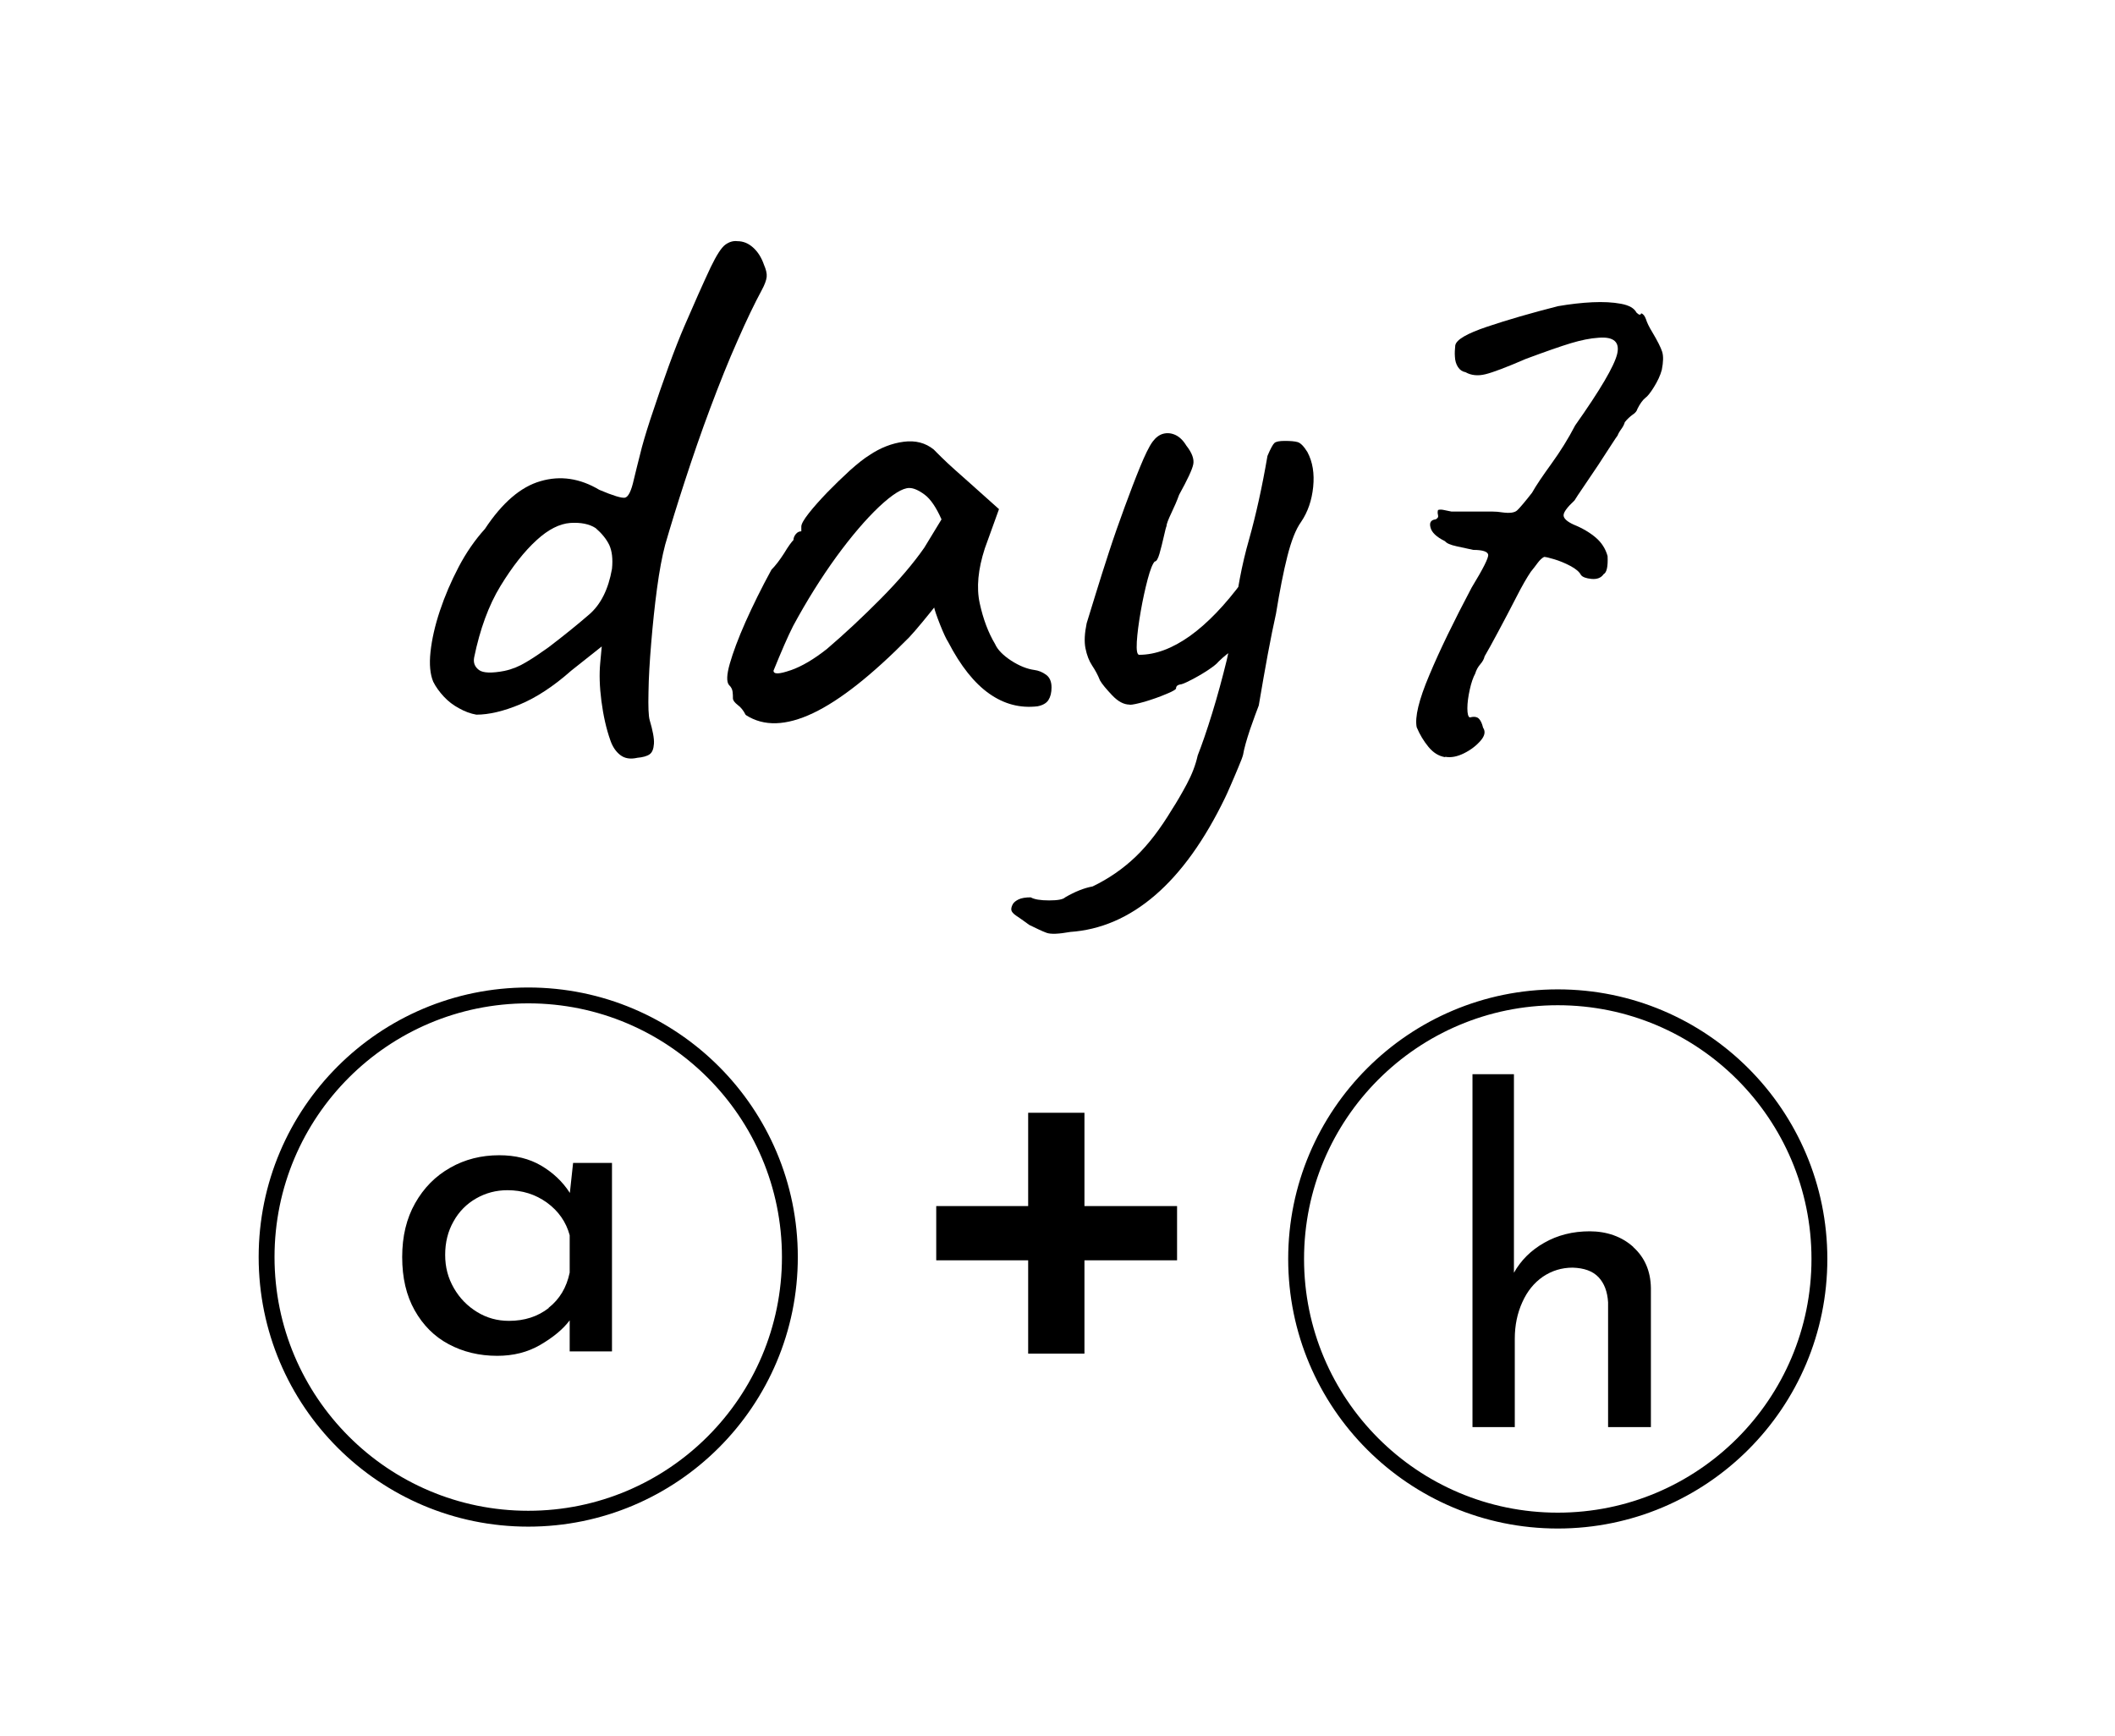
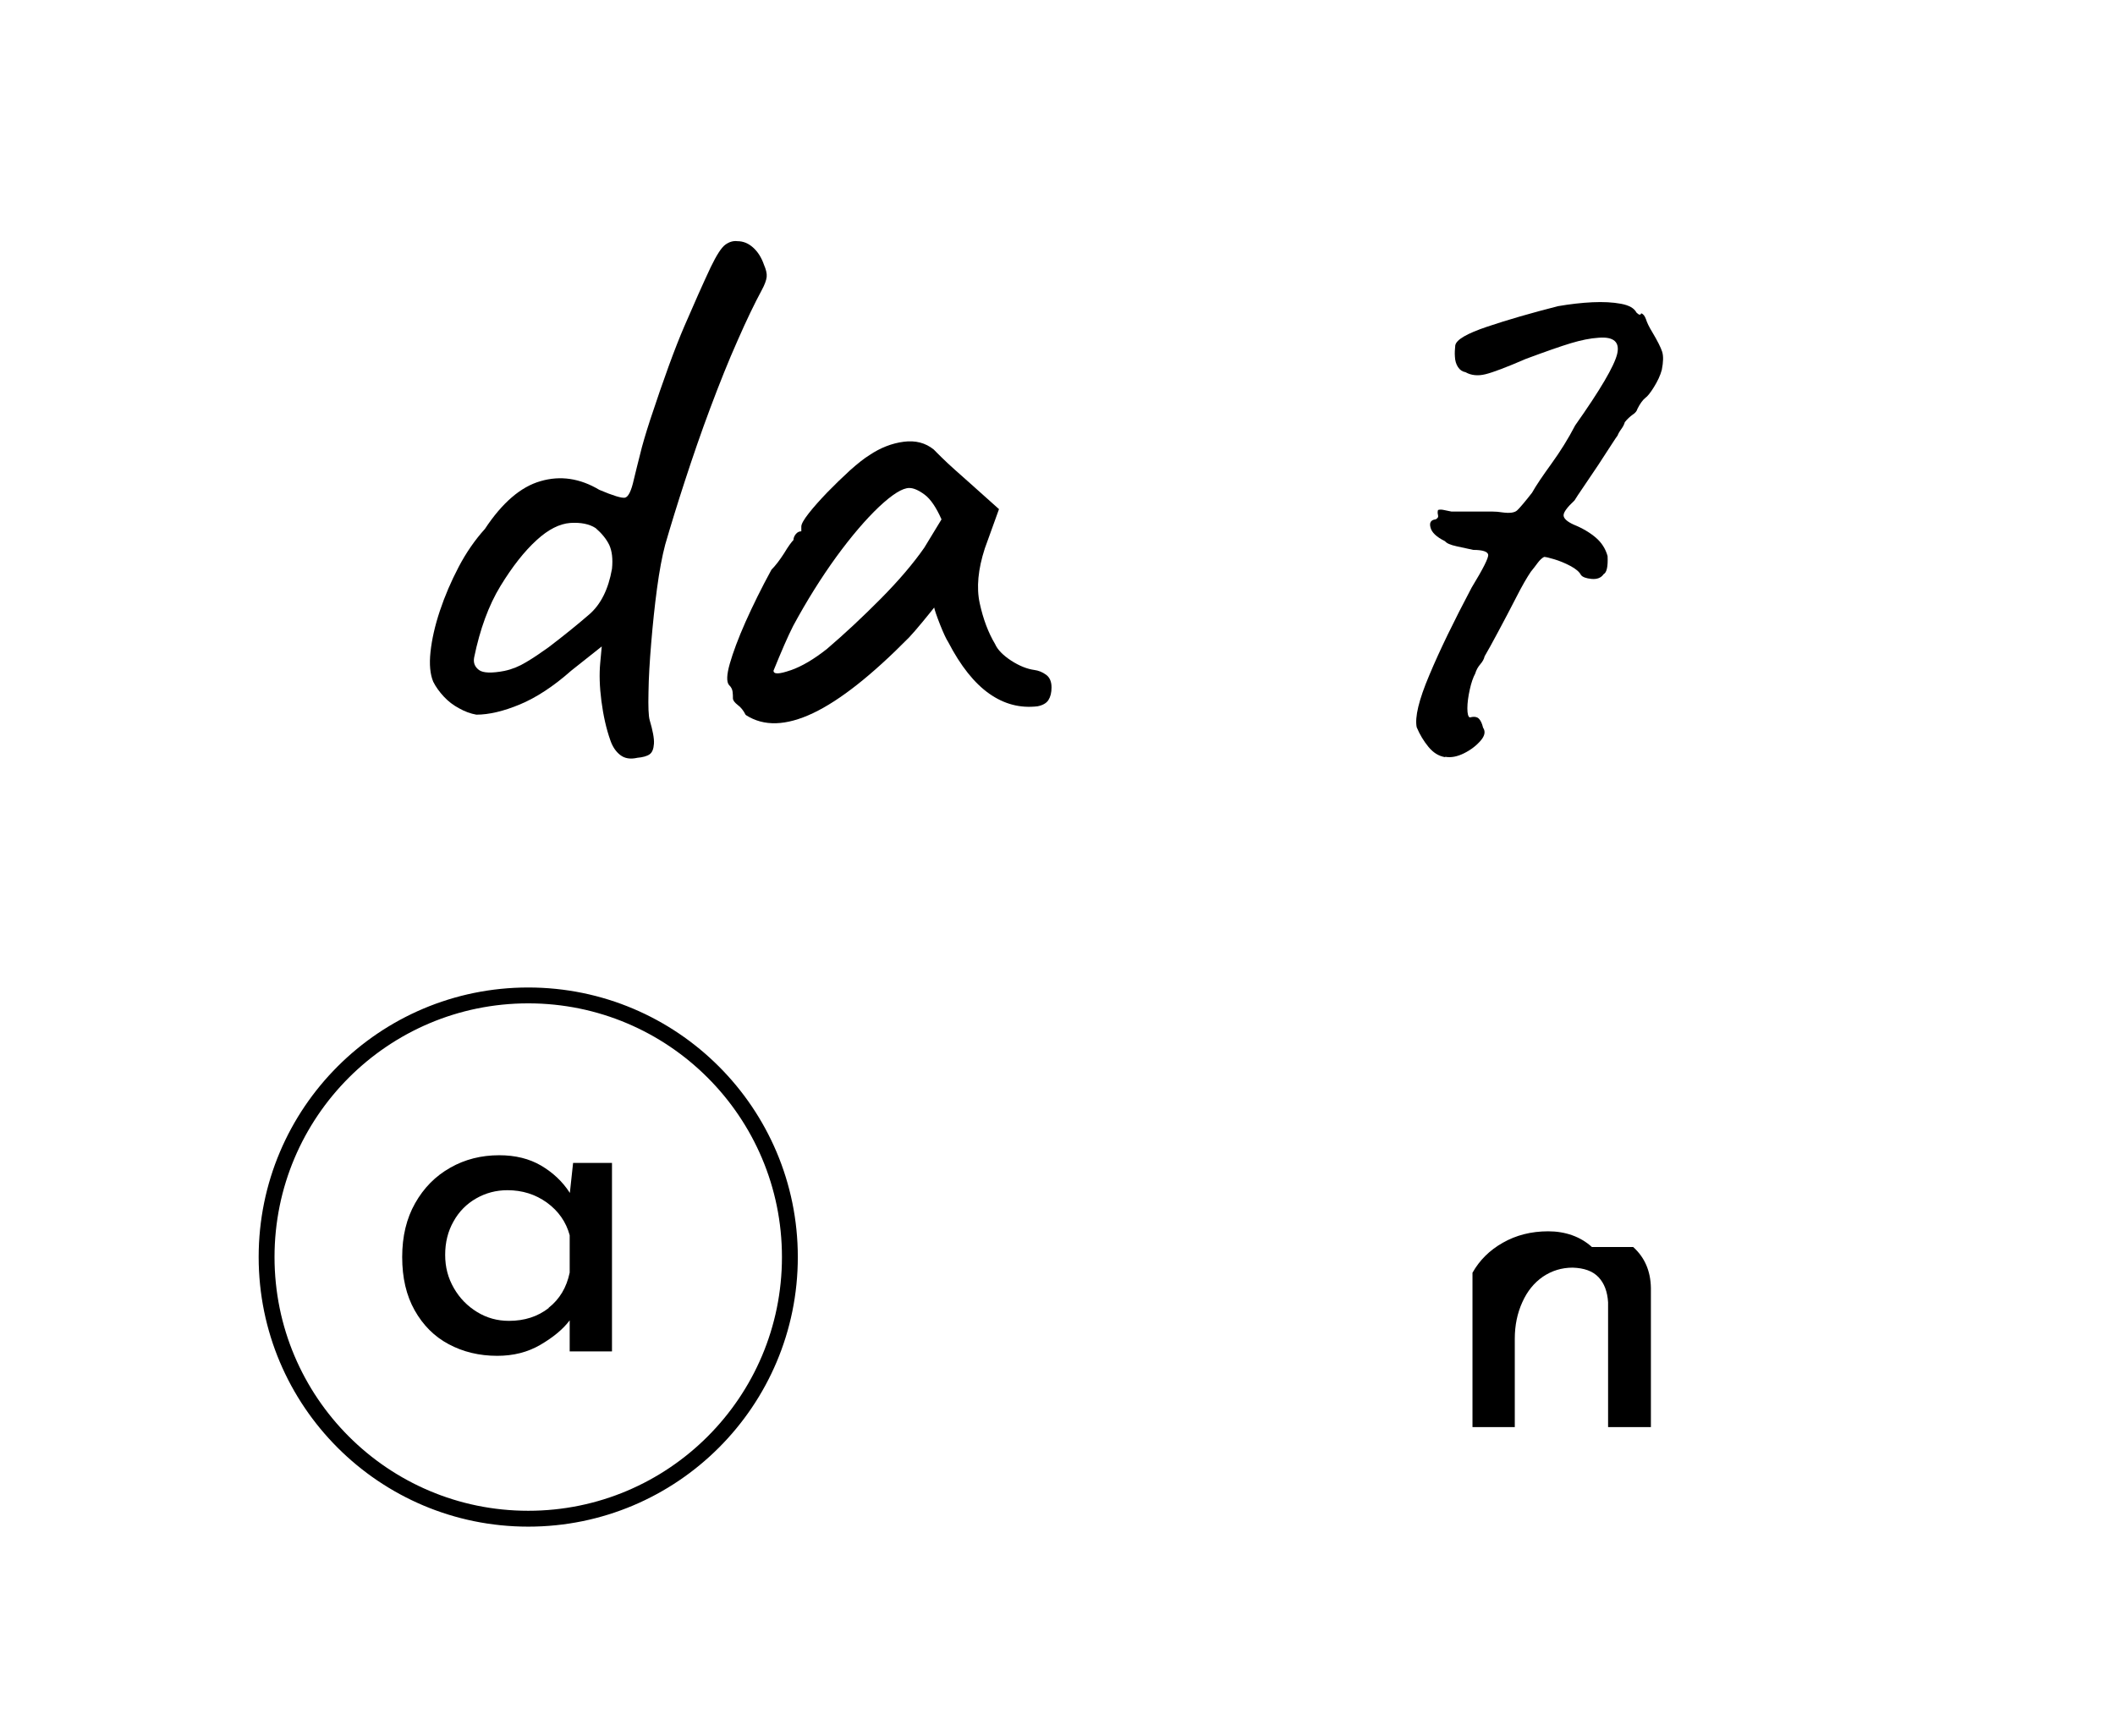
<svg xmlns="http://www.w3.org/2000/svg" id="comment" viewBox="0 0 124 101.78">
  <defs>
    <style>.cls-1{fill:none;stroke:#000;stroke-miterlimit:10;stroke-width:.93px;}</style>
  </defs>
  <g>
    <path d="m37.36,44.43c-.4.09-.73.04-.99-.16-.26-.2-.45-.48-.58-.85-.25-.7-.42-1.48-.53-2.32-.11-.84-.13-1.59-.07-2.23l.09-.97-1.79,1.42c-1.04.92-2.05,1.58-3.01,1.98s-1.82.6-2.55.6c-.34-.06-.67-.18-1.01-.37-.34-.18-.64-.41-.9-.69-.26-.28-.47-.57-.62-.87-.18-.43-.24-1.01-.16-1.75.08-.74.26-1.54.55-2.41.29-.87.66-1.73,1.1-2.57.44-.84.96-1.59,1.54-2.23,1.01-1.53,2.1-2.47,3.26-2.8,1.16-.34,2.31-.17,3.45.51.8.34,1.3.49,1.49.46.2-.03.38-.38.53-1.06.12-.49.24-.99.37-1.49.12-.51.32-1.19.6-2.05.77-2.33,1.43-4.15,2-5.47.57-1.32,1.08-2.47,1.54-3.45.34-.7.62-1.14.85-1.31.23-.17.47-.24.71-.21.34,0,.64.12.92.37.28.25.49.58.64,1.01.12.28.18.51.16.71-.02.2-.12.47-.3.8-.4.74-.87,1.71-1.4,2.92-.54,1.21-1.07,2.54-1.61,3.98-.54,1.44-1.03,2.87-1.49,4.28-.46,1.41-.84,2.65-1.15,3.72-.18.68-.34,1.53-.48,2.57-.14,1.04-.25,2.11-.34,3.19-.09,1.09-.15,2.05-.16,2.9-.02.84,0,1.39.07,1.63.18.61.27,1.07.25,1.38-.02.31-.1.51-.25.62-.15.11-.4.18-.74.21Zm-7.77-5.1c.43-.09.85-.26,1.26-.51.41-.24.85-.54,1.31-.87.92-.7,1.72-1.35,2.39-1.93.67-.58,1.12-1.47,1.33-2.67.06-.58,0-1.05-.16-1.4-.17-.35-.44-.68-.8-.99-.37-.24-.87-.34-1.49-.3-.63.05-1.28.38-1.95.99-.74.67-1.45,1.58-2.14,2.71-.69,1.13-1.2,2.53-1.54,4.18-.06.31.03.55.28.74.24.18.75.2,1.52.05Z" />
    <path d="m43.71,41.9c-.12-.24-.28-.44-.46-.57-.18-.14-.28-.27-.28-.39s0-.25-.02-.39c-.02-.14-.08-.27-.21-.39-.15-.18-.14-.6.05-1.26s.49-1.47.92-2.44c.43-.96.93-1.98,1.52-3.06.24-.24.49-.57.74-.96.24-.4.43-.66.55-.78,0-.12.05-.24.14-.35.09-.11.2-.16.32-.16v-.28c0-.15.15-.41.44-.78.29-.37.65-.77,1.08-1.22.43-.44.87-.87,1.33-1.29.46-.41.84-.71,1.15-.9.64-.43,1.31-.69,2-.78s1.28.06,1.77.46c.09.09.24.25.46.46.21.21.47.45.76.71.29.26.59.53.9.8l1.7,1.52-.83,2.3c-.4,1.23-.5,2.3-.3,3.22.2.92.5,1.72.9,2.39.15.34.47.66.94.97.48.31.93.49,1.36.55.24.03.47.12.69.28.21.15.32.4.32.74,0,.31-.06.55-.18.74s-.34.31-.64.37c-1.01.12-1.95-.12-2.83-.74-.87-.61-1.68-1.62-2.41-3.03-.12-.18-.28-.53-.48-1.03-.2-.51-.31-.84-.34-.99-.12.15-.35.44-.69.85-.34.41-.6.71-.78.9-2.18,2.21-4.05,3.69-5.63,4.44-1.58.75-2.89.79-3.93.12Zm2.64-2.6c.66-.23,1.37-.65,2.14-1.26,1.04-.89,2.09-1.87,3.15-2.94,1.06-1.07,1.91-2.07,2.55-2.99l1.01-1.66c-.31-.7-.64-1.19-.99-1.45-.35-.26-.65-.39-.9-.39-.4,0-.99.37-1.77,1.1-.78.74-1.62,1.72-2.51,2.94-.89,1.23-1.73,2.57-2.53,4.05-.31.61-.69,1.49-1.15,2.62,0,.22.33.21.99-.02Z" />
-     <path d="m62.74,54.64c-.68.12-1.13.14-1.38.05-.25-.09-.58-.25-1.01-.46-.34-.25-.6-.43-.78-.55-.18-.12-.28-.25-.28-.37,0-.09.03-.19.09-.3.06-.11.18-.2.34-.28.17-.08.41-.12.71-.12.21.12.57.18,1.08.18s.82-.06.94-.18c.58-.34,1.12-.55,1.61-.64.95-.46,1.79-1.04,2.53-1.75.74-.71,1.44-1.63,2.12-2.76.28-.43.57-.93.87-1.49s.52-1.13.64-1.68c.24-.61.53-1.44.85-2.48.32-1.04.6-2.08.85-3.1.24-1.03.38-1.8.41-2.32.18-1.72.48-3.3.9-4.76.41-1.46.77-3.09,1.08-4.9.18-.43.32-.68.41-.76s.29-.12.6-.12c.34,0,.59.02.76.07.17.05.36.24.57.58.31.58.42,1.26.34,2.05-.08.78-.31,1.46-.71,2.05-.31.43-.57,1.1-.8,2-.23.9-.45,2.03-.67,3.38-.15.67-.31,1.46-.48,2.37-.17.9-.34,1.91-.53,3.01-.12.31-.29.77-.51,1.4-.21.63-.35,1.13-.41,1.49-.03.12-.12.37-.28.74-.15.37-.31.73-.46,1.08-.15.35-.26.59-.32.71-1.2,2.48-2.56,4.38-4.09,5.7-1.53,1.32-3.2,2.04-5.01,2.16Zm3.49-13.33c-.34,0-.68-.18-1.03-.55-.35-.37-.59-.66-.71-.87-.12-.31-.28-.6-.46-.87s-.31-.61-.39-1.01-.05-.89.07-1.47c.12-.4.3-.97.53-1.72.23-.75.49-1.57.78-2.46.29-.89.6-1.77.92-2.64s.62-1.66.9-2.34.52-1.19.74-1.49c.18-.24.39-.4.62-.46.23-.06.47-.04.71.07.24.11.46.32.64.62.34.43.47.8.41,1.1-.06.31-.34.9-.83,1.79-.12.34-.28.7-.46,1.08s-.28.64-.28.76c-.03.06-.08.27-.16.62-.08.35-.16.68-.25.99s-.18.46-.28.46c-.12.12-.26.47-.41,1.03-.15.57-.29,1.2-.41,1.89s-.2,1.29-.23,1.79c-.03.51.02.76.14.76.95,0,1.94-.37,2.97-1.1,1.03-.74,2.06-1.81,3.1-3.22l.78,3.26c-.43.21-.83.44-1.2.67-.37.23-.71.5-1.01.8-.09.12-.31.29-.64.51-.34.22-.67.41-.99.57-.32.17-.53.25-.62.25-.15.03-.23.11-.23.23,0,.06-.2.18-.6.34-.4.17-.81.31-1.24.44-.43.12-.72.18-.87.18Z" />
    <path d="m84.72,44.39c-.37-.06-.69-.26-.97-.6-.28-.34-.51-.72-.69-1.15-.12-.58.12-1.6.74-3.06.61-1.46,1.44-3.16,2.48-5.13.67-1.1,1-1.75.97-1.93-.03-.18-.32-.28-.87-.28-.28-.06-.6-.13-.97-.21-.37-.08-.6-.18-.69-.3-.49-.24-.78-.51-.85-.8-.08-.29.02-.45.3-.48.12-.06.17-.14.14-.25-.03-.11-.03-.21,0-.3.09-.03.21-.03.34,0,.14.03.28.06.44.09h2.37c.23,0,.44.02.62.05.43.06.72.02.87-.12.15-.14.44-.48.87-1.03.24-.43.63-1,1.15-1.72.52-.72.98-1.46,1.38-2.23,1.47-2.08,2.29-3.48,2.46-4.18.17-.7-.19-1.03-1.08-.96-.49.03-1.03.14-1.63.32s-1.48.49-2.64.92c-1.13.49-1.92.79-2.37.9-.44.11-.84.07-1.17-.12-.18-.03-.33-.13-.44-.3-.11-.17-.17-.37-.18-.6-.02-.23,0-.45.02-.67.06-.34.69-.7,1.88-1.1s2.57-.8,4.14-1.2c.7-.12,1.38-.2,2.02-.23.64-.03,1.2,0,1.68.09s.77.26.9.51c.15.15.24.17.28.05.12.03.21.15.28.34.06.2.18.45.37.76.31.52.5.9.58,1.15.08.25.07.6-.02,1.06-.09.34-.25.67-.46,1.01-.21.34-.38.55-.51.64-.15.12-.31.34-.46.64-.03.12-.12.24-.28.34-.15.11-.31.25-.46.44-.03.12-.1.26-.21.41-.11.15-.18.28-.21.37-.03.03-.15.21-.37.55-.22.34-.48.74-.78,1.2-.31.46-.59.88-.85,1.26-.26.38-.44.65-.53.8-.43.4-.64.69-.64.87s.2.37.6.55c.52.21.95.47,1.29.76.34.29.57.65.69,1.08.03.61-.05.97-.23,1.06-.15.22-.39.31-.71.28-.32-.03-.53-.11-.62-.23-.09-.18-.3-.36-.62-.53-.32-.17-.64-.3-.94-.39s-.51-.14-.6-.14c-.12.06-.25.18-.37.34-.12.17-.26.34-.41.53-.21.31-.5.8-.85,1.49-.35.69-.71,1.36-1.06,2.02-.35.66-.62,1.14-.8,1.45-.03.15-.12.31-.25.46s-.24.34-.3.55c-.12.22-.23.53-.32.94-.09.41-.14.78-.14,1.1s.05.5.14.53c.24-.06.42-.04.53.07.11.11.19.28.25.53.15.22.11.47-.14.76-.25.29-.57.54-.97.74-.4.2-.77.27-1.1.21Z" />
  </g>
  <g>
    <path d="m35.88,68.18v11.05h-2.48v-1.82c-.39.52-.96.99-1.71,1.43-.75.44-1.59.65-2.54.65-1.05,0-2-.23-2.84-.68-.85-.45-1.51-1.12-2-1.99-.49-.87-.73-1.91-.73-3.12s.25-2.26.76-3.16c.51-.9,1.19-1.59,2.06-2.08.86-.49,1.82-.73,2.87-.73.94,0,1.76.2,2.46.61.69.41,1.26.94,1.68,1.6l.19-1.76h2.3Zm-3.72,8.5c.65-.51,1.06-1.2,1.24-2.07v-2.19c-.21-.78-.66-1.42-1.33-1.91-.68-.49-1.45-.73-2.32-.73-.66,0-1.27.16-1.83.48-.56.32-1.01.77-1.33,1.35-.33.58-.49,1.23-.49,1.96s.17,1.36.51,1.95c.34.59.79,1.05,1.36,1.4.57.35,1.19.52,1.87.52.91,0,1.69-.25,2.34-.76Z" />
    <circle class="cls-1" cx="30.97" cy="73.7" r="15.34" />
  </g>
-   <path d="m63.58,65.24v5.47h5.43v3.18h-5.43v5.47h-3.3v-5.47h-5.39v-3.18h5.39v-5.47h3.3Z" />
  <g>
-     <path d="m95.75,73.11c.68.61,1.02,1.41,1.04,2.39v8.17h-2.51v-7.32c-.04-.62-.22-1.11-.56-1.47s-.85-.54-1.52-.56c-.64,0-1.22.18-1.74.53-.52.36-.92.85-1.21,1.5-.29.64-.44,1.35-.44,2.14v5.18h-2.48v-20.69h2.43v11.64c.41-.73,1-1.32,1.78-1.76.77-.44,1.66-.67,2.66-.67s1.89.31,2.56.92Z" />
-     <circle class="cls-1" cx="91.33" cy="73.81" r="15.34" />
+     <path d="m95.75,73.11c.68.61,1.02,1.41,1.04,2.39v8.17h-2.51v-7.32c-.04-.62-.22-1.11-.56-1.47s-.85-.54-1.52-.56c-.64,0-1.22.18-1.74.53-.52.36-.92.85-1.21,1.5-.29.64-.44,1.35-.44,2.14v5.18h-2.48v-20.69v11.64c.41-.73,1-1.32,1.78-1.76.77-.44,1.66-.67,2.66-.67s1.89.31,2.56.92Z" />
  </g>
</svg>